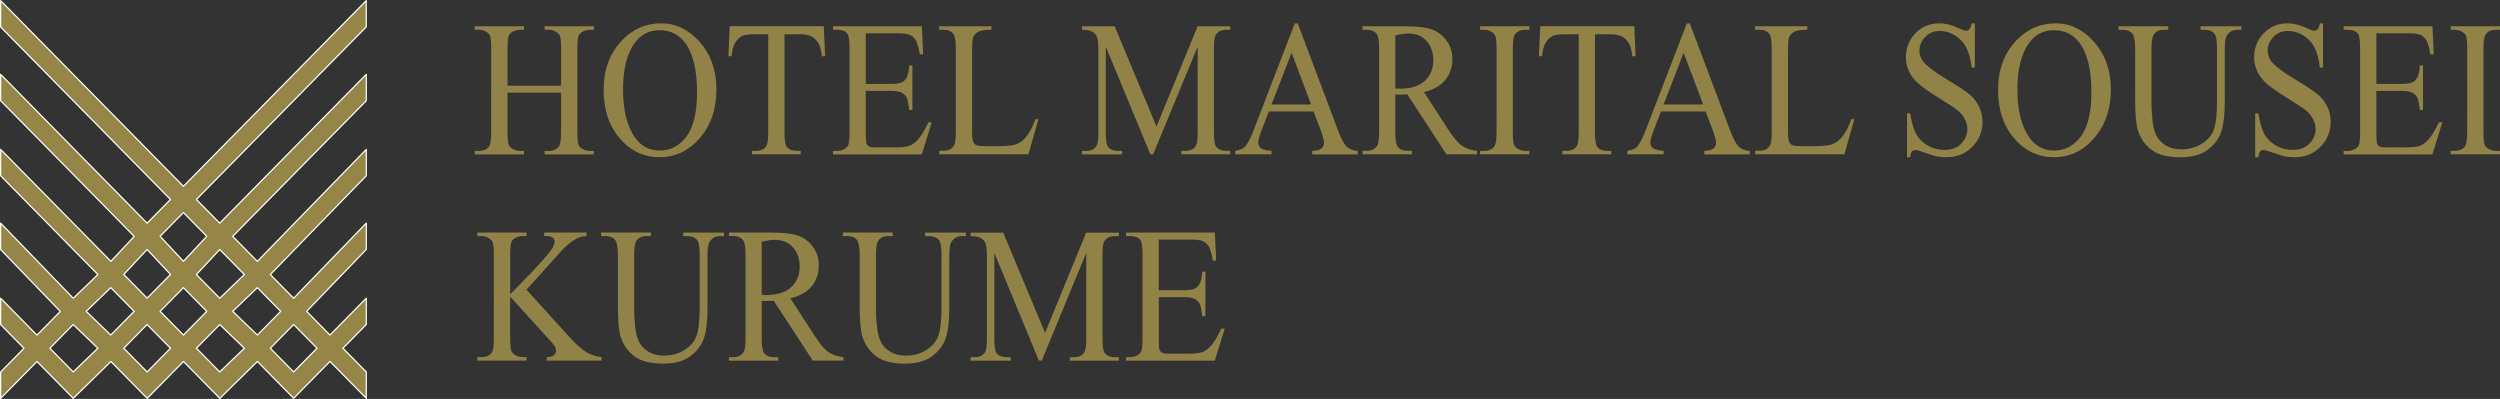
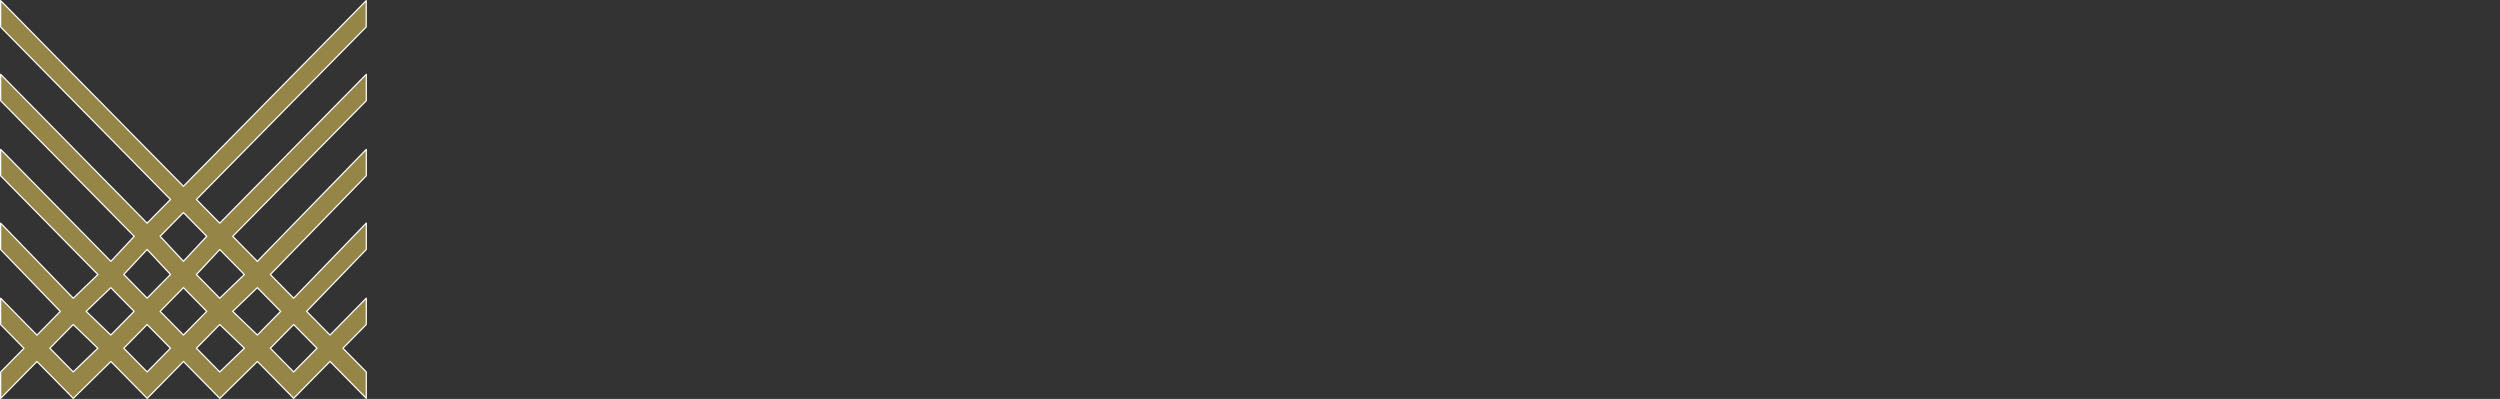
<svg xmlns="http://www.w3.org/2000/svg" viewBox="0 0 349.05 55.7">
  <rect x="0" y="0" width="349.05" height="55.7" fill="#333333" stroke="none" />
  <path d="M51.13.09L25.61 26.01.09.09v3.68L23.8 27.85l-3.26 3.31L.09 10.38v3.68L18.74 33l-3.26 3.49L.09 20.86v3.68l13.58 13.79-3.44 3.31L.09 31.16v3.68l8.33 8.64-3.26 3.31-5.07-5.15v3.68l3.26 3.31-3.26 3.31v3.68l5.07-5.15 5.07 5.15 5.25-5.15 5.07 5.15 5.07-5.15 5.07 5.15 5.25-5.15L41 55.61l5.07-5.15 5.07 5.15v-3.68l-3.26-3.31 3.26-3.31v-3.68l-5.07 5.15-3.26-3.31 8.33-8.64v-3.68L41 41.64l-3.26-3.31 13.4-13.79v-3.68L35.93 36.49 32.49 33l18.65-18.94v-3.68L30.68 31.16l-3.26-3.31L51.13 3.76V.09zM20.54 34.83l3.26 3.49-3.26 3.31-3.26-3.31 3.26-3.49zm-10.32 17.1l-3.26-3.31 3.26-3.31 3.44 3.31-3.44 3.31zm1.81-8.46l3.44-3.31 3.26 3.31-3.26 3.31-3.44-3.31zm8.51 8.46l-3.26-3.31 3.26-3.31 3.26 3.31-3.26 3.31zm1.81-8.46l3.26-3.31 3.26 3.31-3.26 3.31-3.26-3.31zm8.33 8.46l-3.26-3.31 3.26-3.31 3.44 3.31-3.44 3.31zm13.58-3.31L41 51.93l-3.26-3.31L41 45.31l3.26 3.31zm-5.07-5.15l-3.26 3.31-3.44-3.31 3.44-3.31 3.26 3.31zm-5.07-5.14l-3.44 3.31-3.26-3.31 3.26-3.49 3.44 3.49zm-5.25-5.34l-3.26 3.49-3.26-3.49 3.26-3.31 3.26 3.31z" fill="#958648" />
  <path d="M51.13.09L25.61 26.01.09.09v3.68L23.8 27.85l-3.26 3.31L.09 10.38v3.68L18.74 33l-3.26 3.49L.09 20.86v3.68l13.58 13.79-3.44 3.31L.09 31.16v3.68l8.33 8.64-3.26 3.31-5.07-5.15v3.68l3.26 3.31-3.26 3.31v3.68l5.07-5.15 5.07 5.15h0l5.25-5.15 5.07 5.15h0l5.07-5.15 5.07 5.15h0l5.25-5.15L41 55.61l5.07-5.15 5.07 5.15v-3.68l-3.26-3.31 3.26-3.31v-3.68l-5.07 5.15-3.26-3.31 8.33-8.64v-3.68L41 41.64l-3.26-3.31 13.4-13.79v-3.68L35.93 36.49 32.49 33l18.65-18.94v-3.68L30.68 31.16l-3.26-3.31L51.13 3.76V.09h0zM20.54 34.83l3.26 3.49-3.26 3.31-3.26-3.31 3.26-3.49h0zm-10.32 17.1l-3.26-3.31 3.26-3.31 3.44 3.31-3.44 3.31h0zm1.81-8.46l3.44-3.31 3.26 3.31-3.26 3.31-3.44-3.31h0zm8.51 8.46l-3.26-3.31 3.26-3.31 3.26 3.31-3.26 3.31h0zm1.81-8.46l3.26-3.31 3.26 3.31-3.26 3.31-3.26-3.31h0zm8.33 8.46l-3.26-3.31 3.26-3.31 3.44 3.31-3.44 3.31h0zm13.58-3.31L41 51.93l-3.26-3.31L41 45.31l3.26 3.31h0zm-5.07-5.15l-3.26 3.31-3.44-3.31 3.44-3.31 3.26 3.31h0zm-5.07-5.14l-3.44 3.31-3.26-3.31 3.26-3.49 3.44 3.49h0zm-5.25-5.34l-3.26 3.49-3.26-3.49 3.26-3.31 3.26 3.31h0z" fill="none" stroke="#fff" stroke-width=".172" stroke-linecap="round" stroke-linejoin="round" stroke-miterlimit="10" />
-   <path d="M73.51 40.44l5.93 6.55c.97 1.08 1.8 1.82 2.49 2.21.69.39 1.38.61 2.06.66v.49h-7.65v-.49c.46 0 .79-.08.99-.26.2-.17.3-.36.3-.57 0-.21-.04-.4-.11-.57-.08-.17-.32-.48-.74-.94l-5.55-6.1v5.76c0 .91.05 1.5.15 1.79.08.22.25.41.5.57.34.21.7.32 1.08.32h.55v.49h-6.86v-.49h.57c.66 0 1.15-.21 1.45-.65.19-.28.28-.96.28-2.03V35.64c0-.91-.05-1.51-.15-1.81-.08-.21-.24-.39-.49-.55-.35-.21-.71-.32-1.09-.32h-.57v-.49h6.86v.49h-.55c-.37 0-.73.1-1.08.3-.25.14-.42.35-.51.63-.1.28-.14.86-.14 1.74v5.47c.16-.17.7-.72 1.63-1.67 2.35-2.39 3.77-3.99 4.26-4.79.21-.35.32-.66.32-.92 0-.2-.08-.38-.25-.53-.17-.15-.45-.23-.84-.23h-.37v-.49h5.91v.49c-.35.01-.66.06-.95.16-.28.1-.63.28-1.04.56-.41.28-.92.72-1.52 1.34-.17.18-.98 1.08-2.41 2.7l-2.46 2.72zm21.88-7.47v-.49h5.7v.49h-.6c-.63 0-1.12.29-1.46.88-.17.27-.25.91-.25 1.9V43c0 1.79-.16 3.18-.48 4.17-.32.99-.95 1.84-1.89 2.54-.94.71-2.21 1.06-3.83 1.06-1.76 0-3.09-.34-4-1.02-.91-.68-1.55-1.59-1.93-2.73-.25-.78-.38-2.25-.38-4.4v-6.99c0-1.1-.14-1.82-.41-2.16-.27-.34-.71-.51-1.32-.51h-.61v-.49h6.95v.49h-.62c-.66 0-1.14.23-1.42.7-.2.32-.3.98-.3 1.98v7.79c0 .7.06 1.49.17 2.39.11.9.32 1.6.62 2.1s.73.92 1.3 1.24c.57.33 1.26.49 2.08.49 1.05 0 1.99-.25 2.82-.76.83-.51 1.4-1.16 1.7-1.96.3-.79.46-2.14.46-4.04v-7.24c0-1.12-.11-1.81-.33-2.1-.31-.39-.77-.58-1.38-.58h-.59zm22.38 17.38h-4.29L108.03 42c-.4.02-.73.03-.98.03-.1 0-.21 0-.33-.01-.12 0-.24-.01-.37-.02v5.19c0 1.13.11 1.82.33 2.1.3.39.75.58 1.35.58h.63v.49h-6.89v-.49h.61c.68 0 1.17-.25 1.46-.74.17-.27.25-.92.25-1.94V35.64c0-1.13-.11-1.82-.33-2.1-.31-.39-.77-.58-1.38-.58h-.61v-.49h5.86c1.71 0 2.97.14 3.78.42.81.28 1.5.79 2.06 1.53.57.74.85 1.63.85 2.66 0 1.1-.32 2.05-.97 2.86-.64.81-1.64 1.38-3 1.71l3.32 5.13c.76 1.18 1.41 1.96 1.96 2.35.55.39 1.26.63 2.14.74v.48zm-11.42-9.18c.15 0 .28 0 .39.01.11 0 .2.01.27.01 1.53 0 2.69-.37 3.47-1.11.78-.74 1.17-1.68 1.17-2.82 0-1.12-.31-2.02-.94-2.72-.63-.7-1.46-1.05-2.5-1.05-.46 0-1.08.08-1.86.25v7.43zm22.8-8.2v-.49h5.7v.49h-.6c-.63 0-1.12.29-1.46.88-.17.27-.25.91-.25 1.9V43c0 1.79-.16 3.18-.48 4.17-.32.99-.95 1.84-1.89 2.54-.94.71-2.21 1.06-3.83 1.06-1.76 0-3.09-.34-4-1.02-.91-.68-1.55-1.59-1.93-2.73-.25-.78-.38-2.25-.38-4.4v-6.99c0-1.1-.14-1.82-.41-2.16-.27-.34-.71-.51-1.32-.51h-.61v-.49h6.95v.49h-.62c-.66 0-1.14.23-1.42.7-.2.32-.3.98-.3 1.98v7.79c0 .7.06 1.49.17 2.39.11.9.32 1.6.62 2.1s.73.92 1.3 1.24c.57.33 1.26.49 2.08.49 1.05 0 1.99-.25 2.82-.76.83-.51 1.4-1.16 1.7-1.96.3-.79.46-2.14.46-4.04v-7.24c0-1.12-.11-1.81-.33-2.1-.31-.39-.77-.58-1.38-.58h-.59zm15.9 17.38l-6.22-15.04v11.95c0 1.1.11 1.78.32 2.06.29.37.76.55 1.39.55h.57v.49h-5.6v-.49h.57c.68 0 1.16-.23 1.45-.69.17-.28.26-.92.26-1.92V35.58c0-.79-.08-1.36-.24-1.71-.11-.25-.31-.47-.61-.64-.3-.17-.77-.26-1.43-.26v-.49h4.56l5.84 13.99 5.74-13.99h4.56v.49h-.56c-.69 0-1.17.23-1.46.69-.17.28-.26.92-.26 1.92v11.68c0 1.1.11 1.78.33 2.06.29.37.76.55 1.39.55h.56v.49h-6.83v-.49h.57c.69 0 1.17-.23 1.45-.69.17-.28.26-.92.26-1.92V35.31l-6.21 15.04h-.4zm16.74-16.9v7.07h3.54c.92 0 1.53-.15 1.84-.46.41-.4.64-1.12.69-2.13h.44v6.22h-.44c-.11-.87-.22-1.43-.33-1.67-.14-.31-.38-.55-.7-.73-.32-.17-.82-.26-1.5-.26h-3.54v5.89c0 .79.03 1.27.1 1.44.06.17.17.31.33.41.16.1.46.15.9.15h2.73c.91 0 1.57-.07 1.98-.21.41-.14.81-.42 1.19-.83.49-.54.99-1.37 1.51-2.46h.47l-1.39 4.48h-12.4v-.49h.57c.38 0 .74-.1 1.08-.3.25-.14.43-.35.52-.63.09-.28.14-.86.14-1.73V35.59c0-1.13-.1-1.83-.31-2.1-.29-.35-.76-.53-1.42-.53h-.57v-.49h12.4l.18 3.92h-.46c-.17-.94-.35-1.59-.55-1.94-.2-.35-.5-.62-.9-.8-.32-.13-.87-.2-1.67-.2h-4.43zM70.86 11.96h7.48V6.85c0-.91-.05-1.52-.15-1.81-.08-.22-.25-.41-.5-.57-.34-.21-.7-.32-1.08-.32h-.57v-.48h6.88v.49h-.57c-.38 0-.74.1-1.08.3-.25.14-.43.35-.52.64-.09.29-.14.87-.14 1.75v11.54c0 .91.05 1.5.15 1.79.08.22.24.41.49.57.35.21.71.32 1.09.32h.57v.49h-6.88v-.49h.57c.66 0 1.13-.21 1.44-.65.2-.28.3-.96.3-2.03v-5.45h-7.48v5.45c0 .91.05 1.5.15 1.79.08.22.25.41.5.57.34.21.7.32 1.08.32h.58v.49h-6.89v-.49h.57c.66 0 1.15-.21 1.45-.65.19-.28.28-.96.28-2.03V6.85c0-.91-.05-1.52-.15-1.81-.08-.22-.24-.41-.49-.57-.35-.21-.71-.32-1.09-.32h-.57v-.48h6.89v.49h-.58c-.38 0-.74.1-1.08.3-.24.14-.41.36-.51.64-.09.29-.14.87-.14 1.75v5.11zm21.44-8.7c2.09 0 3.9.88 5.43 2.64 1.53 1.76 2.3 3.96 2.3 6.6 0 2.72-.77 4.97-2.31 6.76s-3.41 2.69-5.6 2.69c-2.21 0-4.08-.87-5.58-2.62-1.51-1.75-2.26-4.01-2.26-6.79 0-2.84.87-5.16 2.61-6.95 1.5-1.55 3.31-2.33 5.41-2.33zm-.22.96c-1.44 0-2.59.59-3.46 1.78-1.08 1.48-1.63 3.64-1.63 6.49 0 2.92.56 5.16 1.69 6.74.86 1.2 2 1.79 3.42 1.79 1.51 0 2.76-.65 3.74-1.96.98-1.31 1.48-3.37 1.48-6.2 0-3.06-.54-5.34-1.63-6.84-.88-1.2-2.08-1.8-3.61-1.8zm22.94-.55l.18 4.19h-.45c-.09-.74-.21-1.27-.36-1.58-.25-.51-.57-.89-.98-1.13-.41-.24-.94-.36-1.61-.36h-2.27v13.66c0 1.1.11 1.78.32 2.06.3.37.76.55 1.39.55h.56v.49h-6.82v-.49h.57c.68 0 1.16-.23 1.45-.69.17-.28.26-.92.26-1.92V4.79h-1.93c-.75 0-1.29.06-1.6.18-.41.17-.76.49-1.06.96-.29.47-.47 1.12-.52 1.92h-.45l.19-4.19h13.13zm5.86.98v7.07h3.54c.92 0 1.53-.15 1.84-.46.41-.4.64-1.12.69-2.13h.44v6.22h-.44c-.11-.87-.22-1.43-.33-1.67-.14-.31-.38-.55-.7-.73-.32-.17-.82-.26-1.5-.26h-3.54v5.89c0 .79.03 1.27.1 1.44.06.17.17.31.33.41.16.1.46.15.9.15h2.73c.91 0 1.57-.07 1.98-.21.41-.14.81-.42 1.19-.83.49-.54.99-1.37 1.51-2.46h.47l-1.39 4.48h-12.4v-.49h.57c.38 0 .74-.1 1.08-.3.25-.14.43-.35.52-.63.09-.28.14-.86.14-1.73V6.78c0-1.13-.1-1.83-.31-2.1-.28-.35-.76-.53-1.42-.53h-.57v-.48h12.4l.18 3.92h-.46c-.17-.94-.35-1.59-.55-1.94-.2-.35-.5-.62-.9-.8-.32-.13-.87-.2-1.67-.2h-4.43zm23.7 11.95l.39.09-1.38 4.85h-12.46v-.49h.61c.68 0 1.17-.25 1.46-.74.17-.28.25-.93.25-1.95V6.84c0-1.12-.11-1.81-.33-2.1-.31-.39-.77-.58-1.38-.58h-.61v-.49h7.29v.49c-.85-.01-1.45.08-1.8.26-.34.18-.58.42-.71.7-.13.28-.19.95-.19 2.02v11.23c0 .73.06 1.23.19 1.5.1.18.24.32.44.41.2.09.81.13 1.85.13h1.17c1.23 0 2.1-.1 2.6-.3.5-.2.95-.56 1.36-1.07.43-.52.84-1.33 1.25-2.44zm16.03 4.95l-6.22-15.04v11.95c0 1.1.11 1.78.32 2.06.29.37.76.55 1.39.55h.57v.49h-5.6v-.49h.57c.68 0 1.16-.23 1.45-.69.17-.28.26-.92.26-1.92V6.77c0-.79-.08-1.36-.24-1.71-.11-.26-.31-.47-.61-.64-.3-.17-.77-.26-1.43-.26v-.49h4.56l5.84 13.99 5.74-13.99h4.56v.49h-.56c-.69 0-1.17.23-1.46.69-.17.28-.26.92-.26 1.92v11.68c0 1.1.11 1.78.33 2.06.29.37.76.55 1.39.55h.56v.49h-6.83v-.49h.57c.69 0 1.17-.23 1.45-.69.17-.28.26-.92.26-1.92V6.51L161 21.55h-.39zm22.78-5.99h-6.23l-1.09 2.82c-.27.69-.4 1.21-.4 1.56 0 .27.12.51.35.72.23.21.74.34 1.51.4v.49h-5.07v-.49c.67-.13 1.11-.3 1.31-.51.4-.42.85-1.28 1.34-2.57l5.66-14.71h.42l5.6 14.87c.45 1.2.86 1.97 1.23 2.33.37.36.88.56 1.54.6v.49h-6.35v-.49c.64-.03 1.07-.15 1.3-.36.23-.2.34-.45.34-.74 0-.39-.16-1-.47-1.83l-.99-2.58zm-.33-.97l-2.73-7.22-2.8 7.22h5.53zm23.18 6.96h-4.29l-5.45-8.36c-.4.02-.73.03-.99.03-.1 0-.21 0-.33-.01-.12 0-.24-.01-.37-.02v5.19c0 1.13.11 1.82.33 2.1.3.39.75.58 1.35.58h.63v.49h-6.89v-.49h.61c.68 0 1.17-.25 1.46-.74.17-.27.25-.92.25-1.94V6.84c0-1.13-.11-1.82-.33-2.1-.31-.39-.77-.58-1.38-.58h-.61v-.49h5.86c1.71 0 2.97.14 3.78.42.81.28 1.5.79 2.06 1.53.57.74.85 1.63.85 2.66 0 1.1-.32 2.05-.97 2.86-.64.81-1.64 1.38-3 1.71l3.32 5.13c.76 1.18 1.41 1.96 1.96 2.35.55.39 1.26.63 2.14.74v.48zm-11.42-9.19c.15 0 .28 0 .39.01.11 0 .2.01.27.01 1.53 0 2.69-.37 3.47-1.11.78-.74 1.17-1.68 1.17-2.82 0-1.12-.31-2.02-.94-2.72-.63-.7-1.46-1.05-2.5-1.05-.46 0-1.08.08-1.86.25v7.43zm18.71 8.7v.49h-6.89v-.49h.57c.66 0 1.15-.21 1.45-.65.19-.28.29-.96.29-2.03V6.84c0-.91-.05-1.5-.15-1.79-.08-.22-.24-.41-.49-.57-.35-.21-.71-.32-1.09-.32h-.57v-.49h6.89v.49h-.58c-.66 0-1.14.21-1.44.65-.2.28-.3.96-.3 2.03v11.55c0 .91.05 1.5.15 1.79.08.22.25.41.5.57.34.21.7.32 1.08.32h.58zm14.65-17.39l.18 4.19h-.45c-.09-.74-.21-1.27-.36-1.58-.25-.51-.57-.89-.98-1.13-.41-.24-.94-.36-1.61-.36h-2.27v13.66c0 1.1.11 1.78.32 2.06.3.37.76.55 1.39.55h.56v.49h-6.82v-.49h.57c.68 0 1.16-.23 1.45-.69.17-.28.26-.92.26-1.92V4.79h-1.93c-.75 0-1.29.06-1.6.18-.41.17-.76.49-1.06.96-.29.47-.47 1.12-.52 1.92h-.45l.19-4.19h13.13zm9.96 11.89h-6.23l-1.09 2.82c-.27.69-.4 1.21-.4 1.56 0 .27.12.51.35.72.23.21.74.34 1.51.4v.49h-5.07v-.49c.67-.13 1.11-.3 1.3-.51.4-.42.85-1.28 1.34-2.57l5.66-14.71h.42l5.6 14.87c.45 1.2.86 1.97 1.23 2.33.37.36.88.56 1.54.6v.49h-6.35v-.49c.64-.03 1.07-.15 1.3-.36.23-.2.34-.45.34-.74 0-.39-.16-1-.47-1.83l-.98-2.58zm-.34-.97l-2.73-7.22-2.8 7.22h5.53zm20.7 2.01l.39.09-1.38 4.85h-12.46v-.49h.61c.68 0 1.17-.25 1.46-.74.17-.28.25-.93.25-1.95V6.84c0-1.12-.11-1.81-.33-2.1-.31-.39-.77-.58-1.38-.58h-.61v-.49h7.29v.49c-.85-.01-1.45.08-1.8.26-.34.18-.58.42-.71.7-.13.28-.19.95-.19 2.02v11.23c0 .73.06 1.23.19 1.5.09.18.24.32.44.41.2.09.82.13 1.85.13h1.17c1.23 0 2.1-.1 2.6-.3.5-.2.95-.56 1.37-1.07.41-.52.83-1.33 1.24-2.44zm17.23-13.34v6.18h-.44c-.14-1.19-.4-2.13-.77-2.83-.37-.7-.89-1.26-1.57-1.67-.68-.41-1.38-.62-2.11-.62-.82 0-1.5.28-2.04.84-.54.56-.81 1.19-.81 1.91 0 .54.17 1.04.51 1.49.49.66 1.66 1.54 3.5 2.64 1.5.9 2.53 1.58 3.08 2.06.55.48.97 1.04 1.27 1.69.3.65.45 1.33.45 2.04 0 1.35-.47 2.52-1.42 3.5s-2.16 1.47-3.65 1.47c-.47 0-.91-.04-1.32-.12-.25-.04-.75-.2-1.52-.48-.77-.28-1.26-.42-1.47-.42-.2 0-.35.07-.47.2-.11.13-.2.4-.25.82h-.44v-6.13h.44c.21 1.28.48 2.24.83 2.88.35.64.88 1.17 1.6 1.59.72.42 1.5.63 2.35.63.99 0 1.77-.29 2.34-.87.57-.58.86-1.27.86-2.06 0-.44-.11-.88-.33-1.33-.22-.45-.56-.87-1.01-1.25-.31-.26-1.15-.82-2.53-1.68s-2.36-1.54-2.94-2.05c-.58-.51-1.02-1.07-1.32-1.69-.3-.62-.45-1.29-.45-2.03 0-1.28.44-2.39 1.33-3.32.89-.93 2.01-1.39 3.38-1.39.85 0 1.76.23 2.72.7.44.22.76.33.94.33.21 0 .37-.07.5-.2.13-.14.23-.41.31-.82h.45zm11.26 0c2.09 0 3.9.88 5.43 2.64 1.53 1.76 2.3 3.96 2.3 6.6 0 2.72-.77 4.97-2.31 6.76s-3.41 2.69-5.6 2.69c-2.21 0-4.08-.87-5.58-2.62-1.51-1.75-2.26-4.01-2.26-6.79 0-2.84.87-5.16 2.61-6.95 1.49-1.55 3.3-2.33 5.41-2.33zm-.23.96c-1.44 0-2.59.59-3.46 1.78-1.08 1.48-1.63 3.64-1.63 6.49 0 2.92.56 5.16 1.69 6.74.86 1.2 2 1.79 3.42 1.79 1.51 0 2.76-.65 3.74-1.96.99-1.31 1.48-3.37 1.48-6.2 0-3.06-.54-5.34-1.63-6.84-.87-1.2-2.07-1.8-3.61-1.8zm20.48-.06v-.49h5.7v.49h-.61c-.63 0-1.12.29-1.46.88-.17.27-.25.91-.25 1.9v7.25c0 1.79-.16 3.18-.48 4.17-.32.99-.95 1.84-1.89 2.54-.94.71-2.21 1.06-3.83 1.06-1.76 0-3.09-.34-4-1.02-.91-.68-1.55-1.59-1.93-2.73-.25-.78-.38-2.25-.38-4.4V6.84c0-1.1-.14-1.82-.41-2.16-.27-.34-.71-.51-1.32-.51h-.6v-.5h6.95v.49h-.62c-.67 0-1.14.23-1.42.7-.2.32-.3.98-.3 1.98v7.79c0 .7.06 1.49.17 2.39.11.9.32 1.6.62 2.1s.73.92 1.3 1.24c.57.33 1.26.49 2.08.49 1.05 0 1.99-.25 2.82-.76.83-.51 1.4-1.16 1.7-1.96.3-.79.46-2.14.46-4.04V6.84c0-1.12-.11-1.81-.33-2.1-.31-.39-.77-.58-1.38-.58h-.59zm17.1-.9v6.18h-.44c-.14-1.19-.4-2.13-.76-2.83-.37-.7-.89-1.26-1.57-1.67-.68-.41-1.38-.62-2.11-.62-.82 0-1.5.28-2.04.84-.54.56-.81 1.19-.81 1.91 0 .54.17 1.04.51 1.49.49.66 1.66 1.54 3.5 2.64 1.5.9 2.53 1.58 3.08 2.06.55.48.97 1.04 1.27 1.69.3.65.44 1.33.44 2.04 0 1.35-.47 2.52-1.42 3.5s-2.16 1.47-3.65 1.47c-.47 0-.91-.04-1.32-.12-.25-.04-.75-.2-1.53-.48-.77-.28-1.26-.42-1.46-.42-.2 0-.35.07-.47.2s-.2.4-.25.82h-.44v-6.13h.44c.21 1.28.48 2.24.83 2.88.35.64.88 1.17 1.6 1.59.72.42 1.5.63 2.36.63.99 0 1.77-.29 2.34-.87.57-.58.86-1.27.86-2.06 0-.44-.11-.88-.33-1.33-.22-.45-.56-.87-1.01-1.25-.31-.26-1.15-.82-2.53-1.68s-2.36-1.54-2.94-2.05c-.58-.51-1.02-1.07-1.32-1.69-.3-.62-.45-1.29-.45-2.03 0-1.28.44-2.39 1.33-3.32.89-.93 2.01-1.39 3.38-1.39.85 0 1.76.23 2.72.7.44.22.76.33.94.33.21 0 .37-.07.5-.2.13-.14.24-.41.31-.82h.44zm7.45 1.39v7.07h3.54c.92 0 1.53-.15 1.84-.46.41-.4.64-1.12.69-2.13h.44v6.22h-.44c-.11-.87-.22-1.43-.33-1.67-.14-.31-.38-.55-.7-.73-.32-.17-.82-.26-1.5-.26h-3.54v5.89c0 .79.03 1.27.09 1.44.06.17.17.31.33.41.16.1.46.15.9.15h2.73c.91 0 1.57-.07 1.98-.21.41-.14.81-.42 1.19-.83.49-.54.99-1.37 1.51-2.46h.48l-1.39 4.48h-12.4v-.49h.57c.38 0 .74-.1 1.08-.3.25-.14.42-.35.52-.63.09-.28.14-.86.14-1.73V6.78c0-1.13-.1-1.83-.31-2.1-.29-.35-.76-.53-1.42-.53h-.57v-.48h12.4l.18 3.92h-.46c-.17-.94-.35-1.59-.55-1.94-.2-.35-.5-.62-.9-.8-.32-.13-.87-.2-1.67-.2h-4.43zm17.26 16.41v.49h-6.89v-.49h.57c.66 0 1.15-.21 1.45-.65.19-.28.29-.96.29-2.03V6.84c0-.91-.05-1.5-.15-1.79-.08-.22-.24-.41-.49-.57-.35-.21-.71-.32-1.09-.32h-.57v-.49h6.89v.49h-.58c-.66 0-1.13.21-1.44.65-.2.28-.3.96-.3 2.03v11.55c0 .91.05 1.5.15 1.79.08.22.24.41.5.57.34.21.7.32 1.08.32h.58z" fill="#918247" />
</svg>